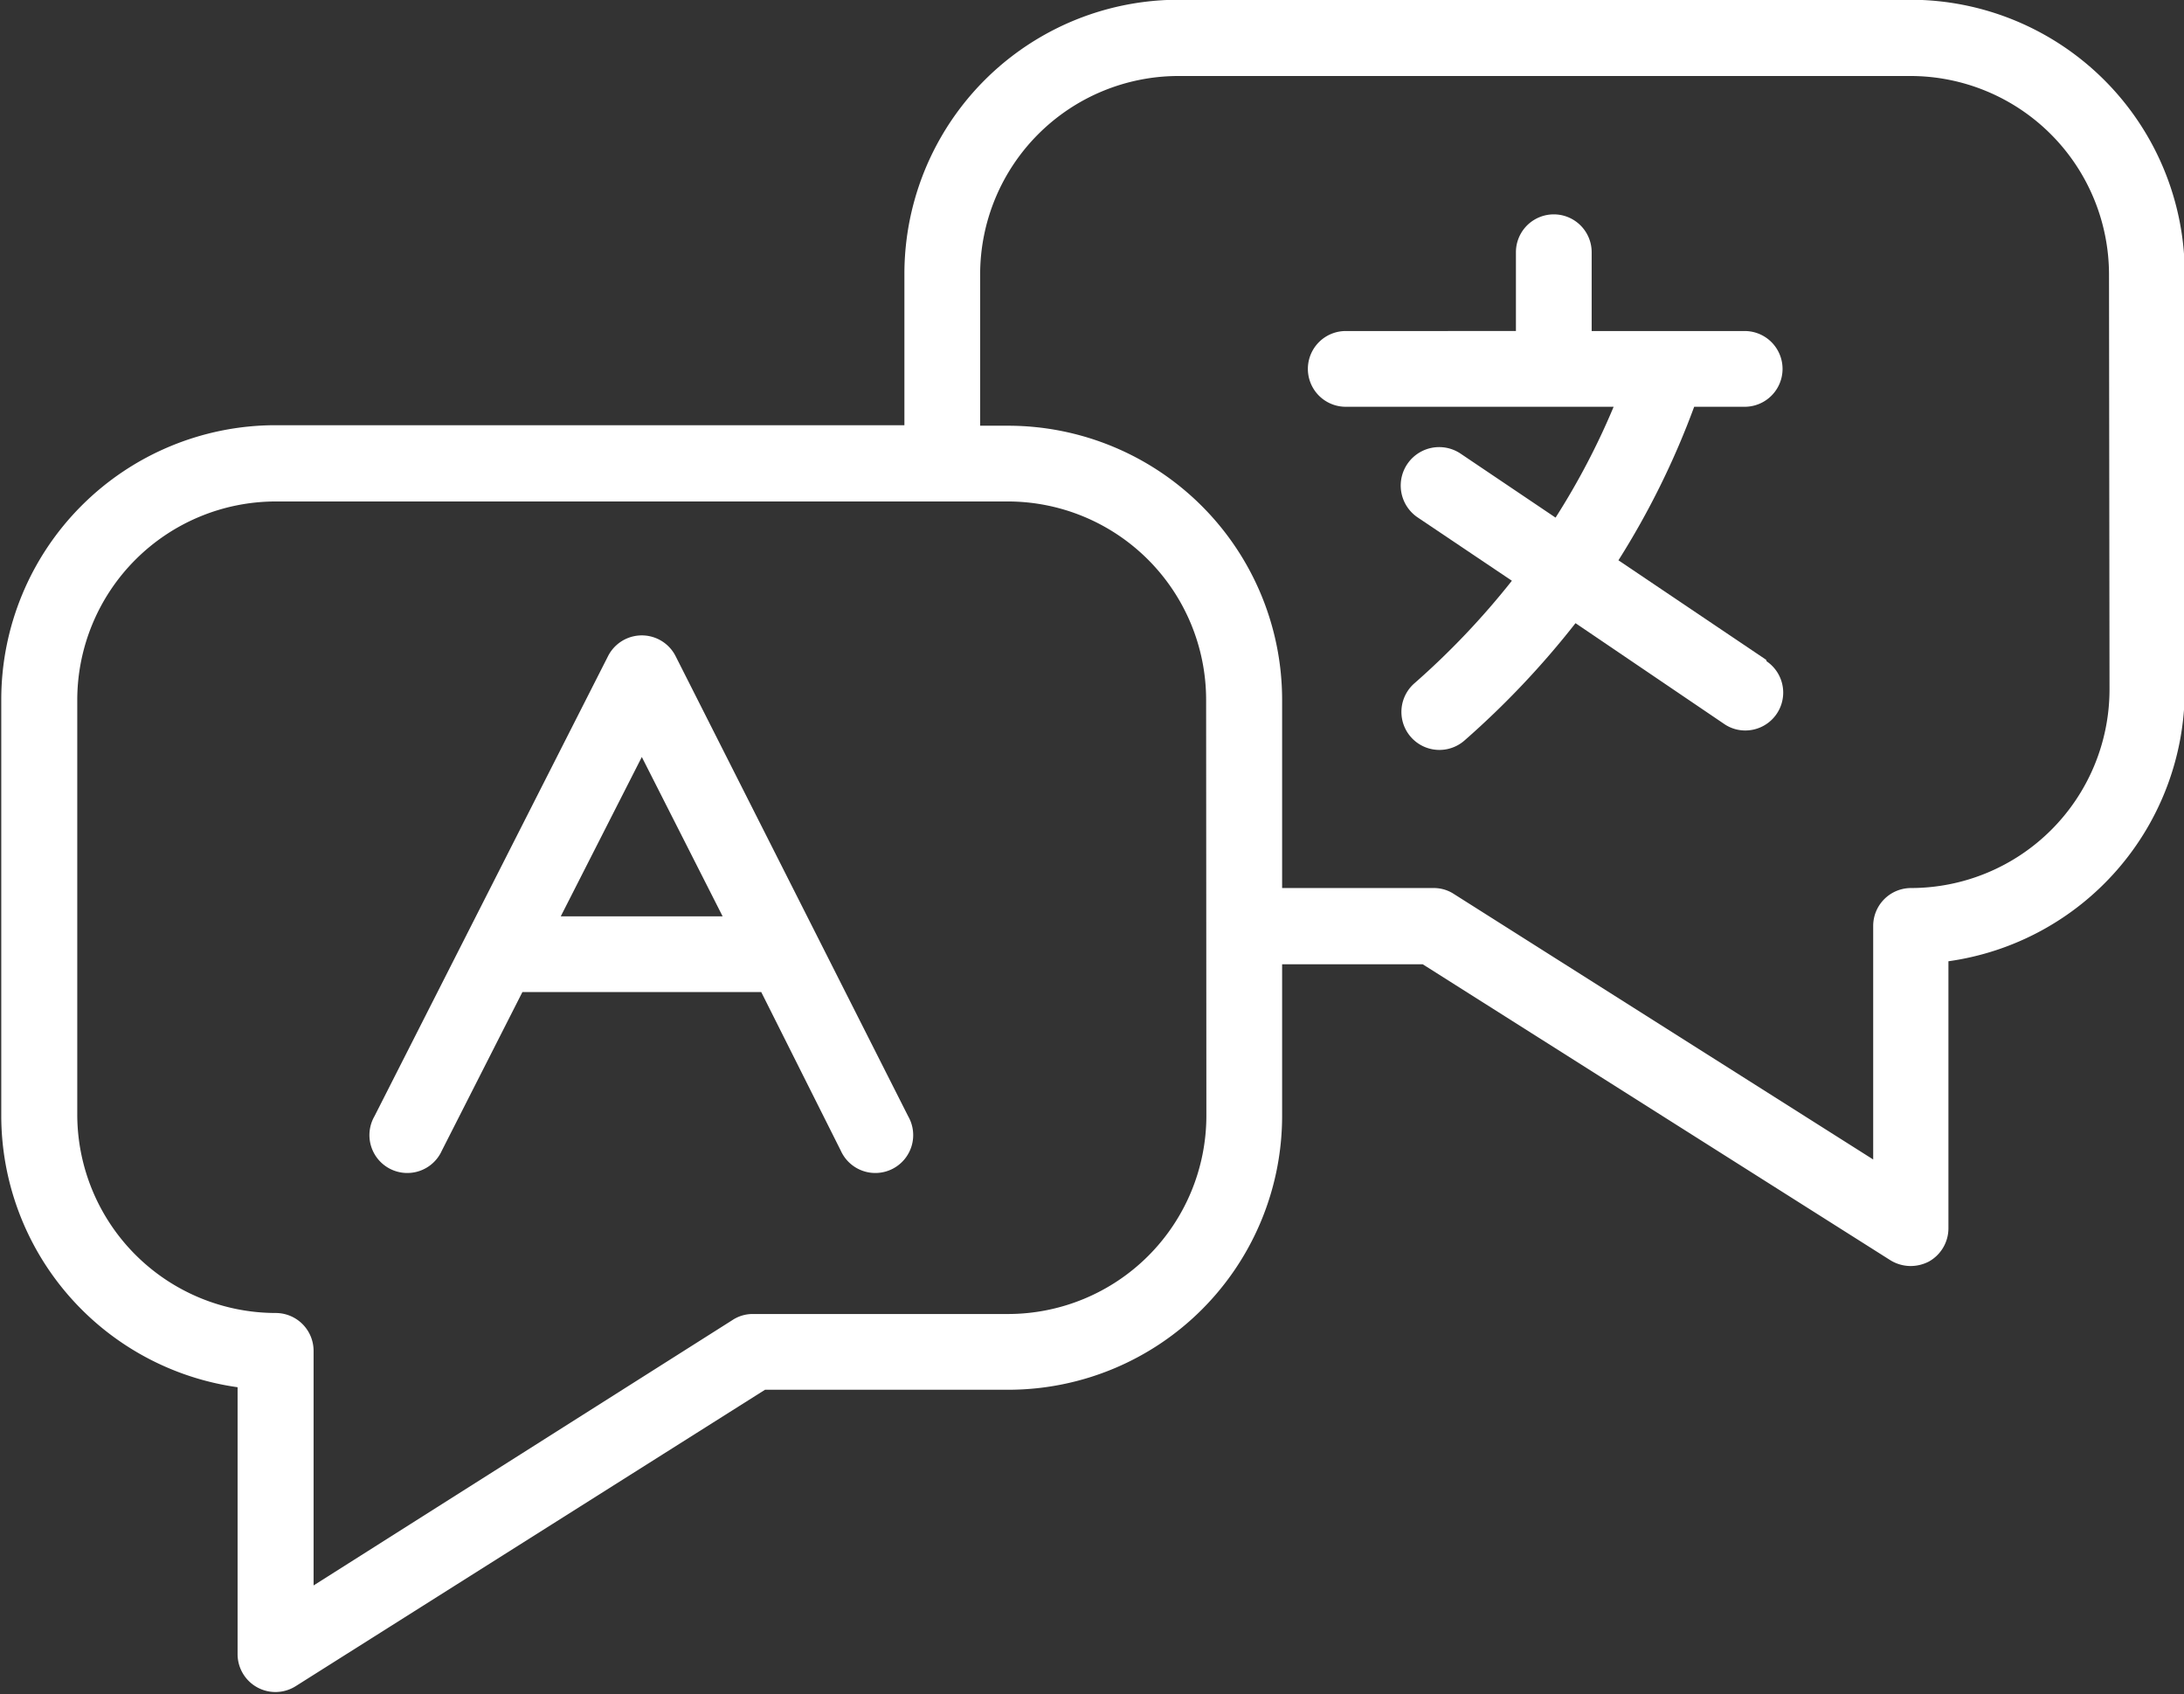
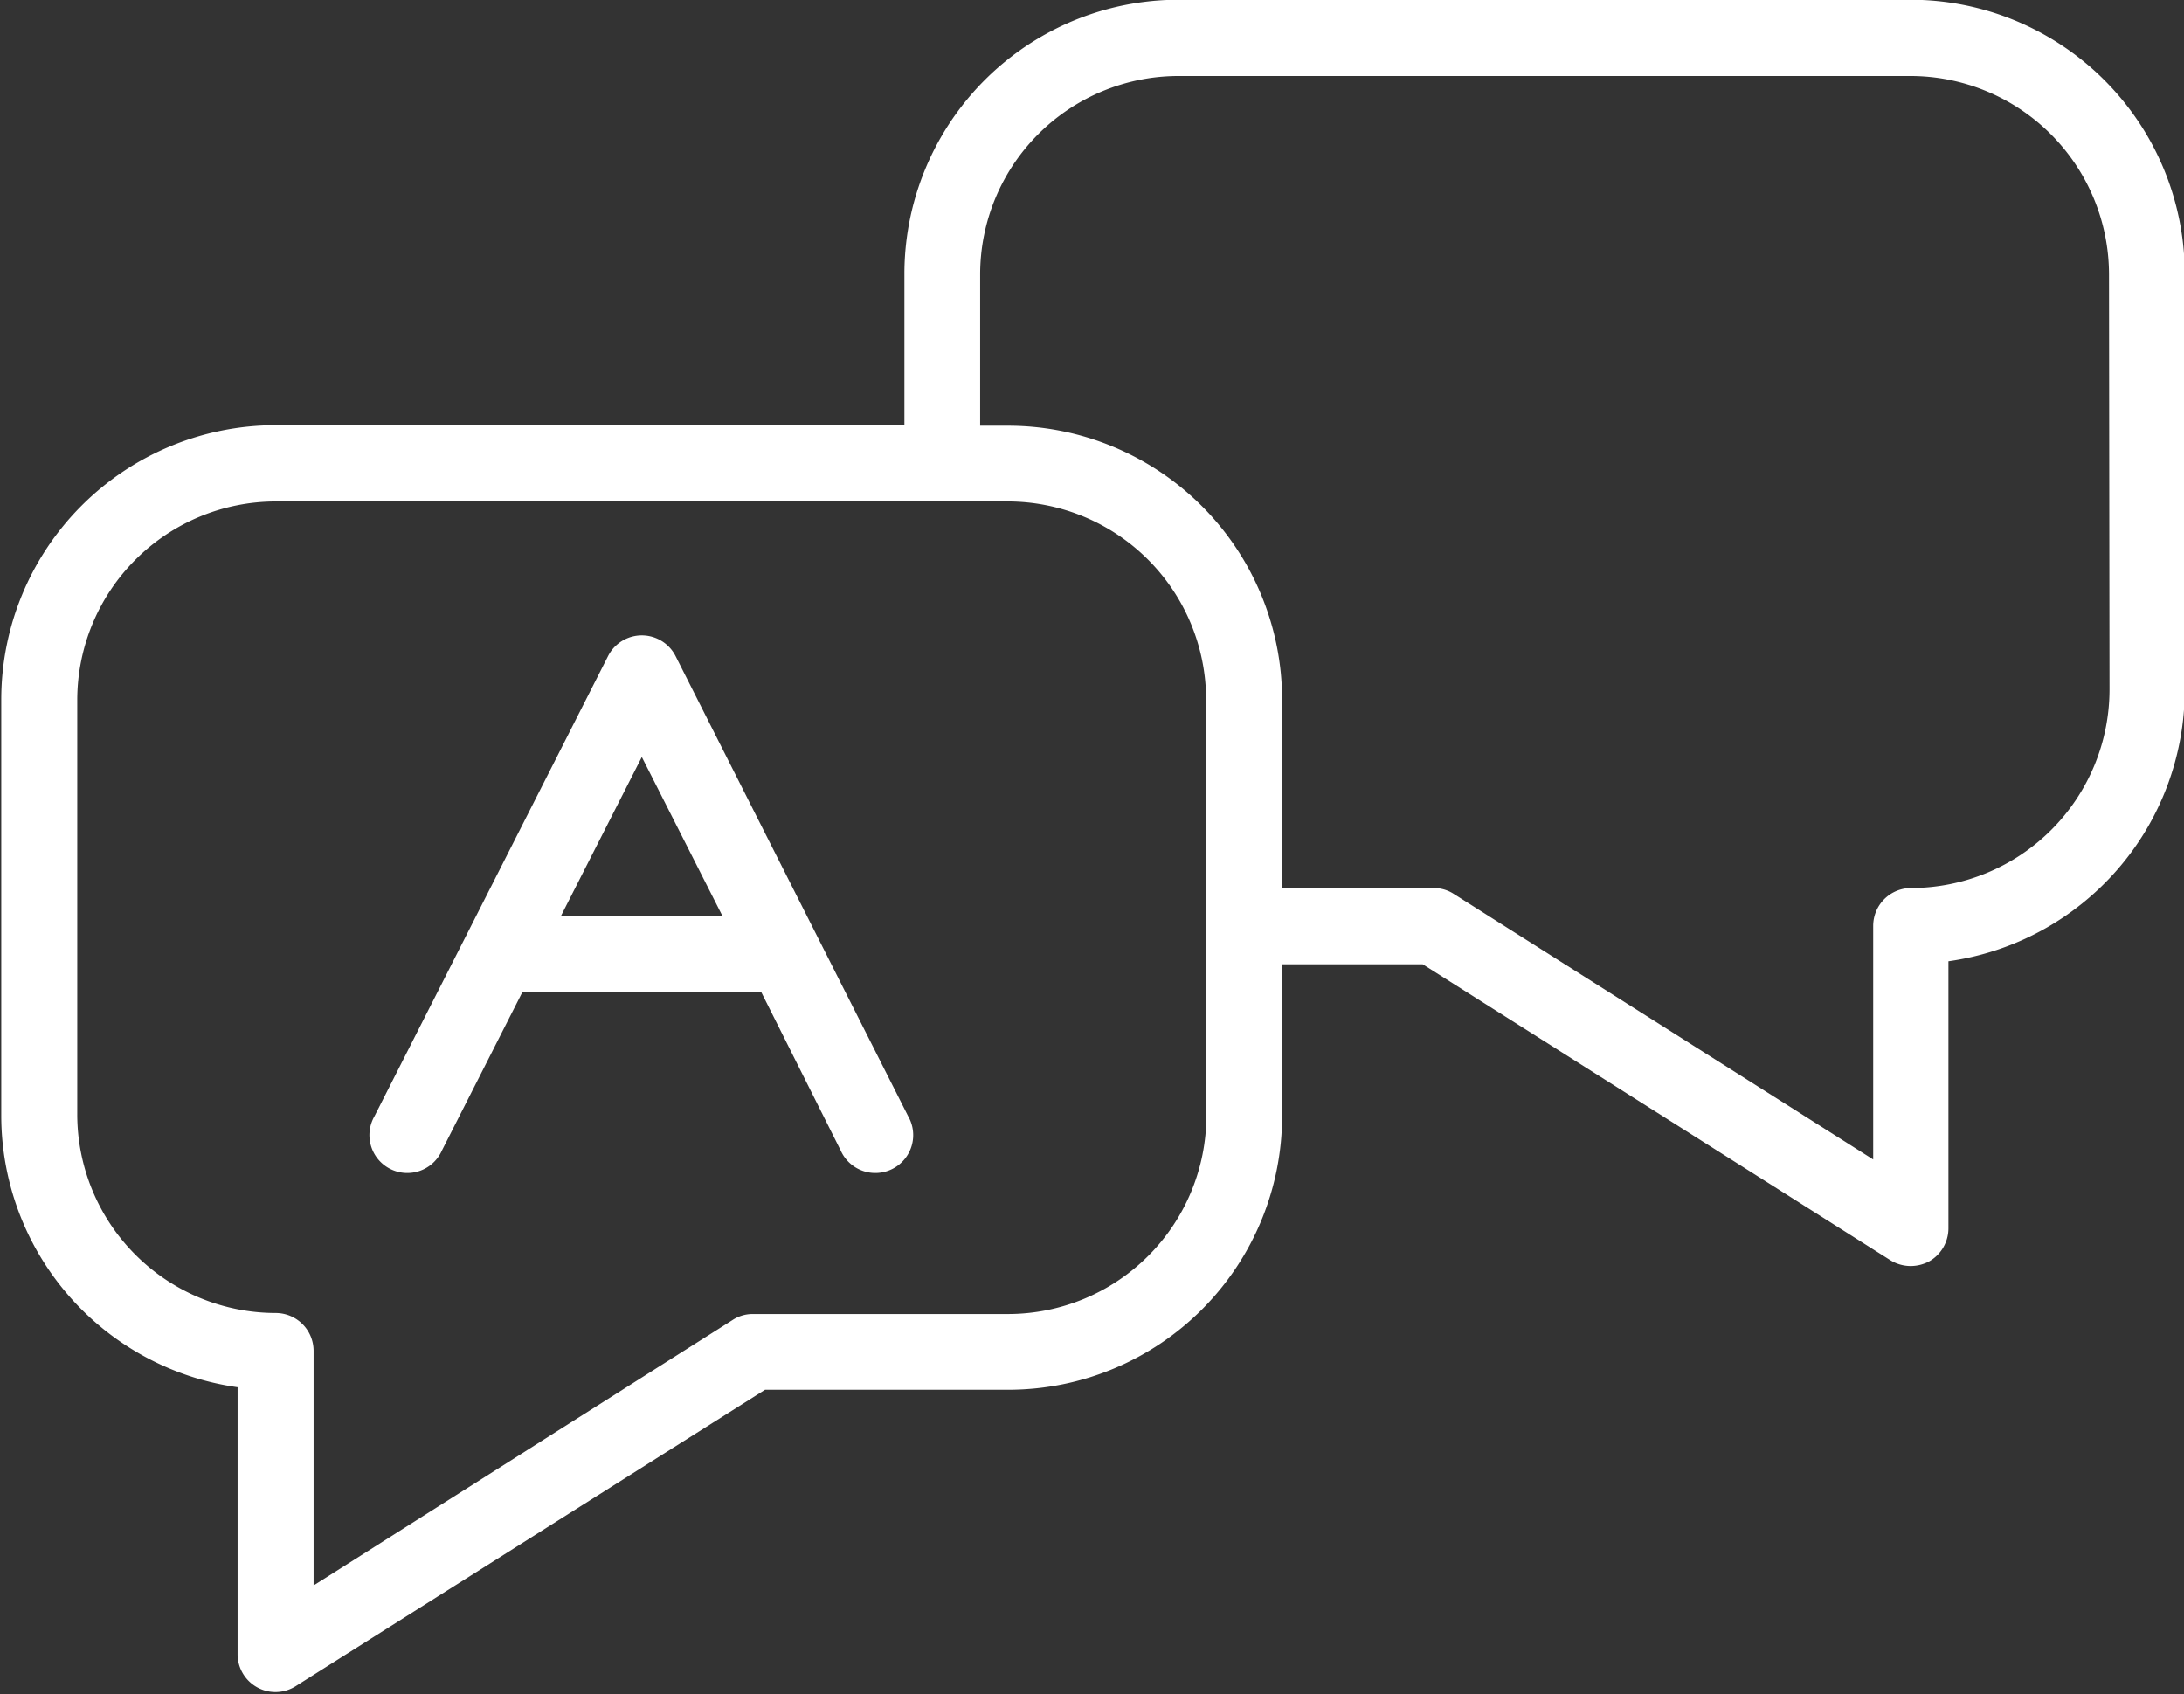
<svg xmlns="http://www.w3.org/2000/svg" fill="#ffffff" height="67.1" preserveAspectRatio="xMidYMid meet" version="1" viewBox="6.7 16.5 86.5 67.1" width="86.5" zoomAndPan="magnify">
  <rect x="6.7" y="16.5" width="86.5" height="67.1" fill="#333333" stroke="none" />
  <g data-name="Iconos" id="change1_1">
    <path d="M82.39,16.49h-29A10.86,10.86,0,0,0,42.52,27.34v6H17.61A10.87,10.87,0,0,0,6.75,44.21V60.69a10.87,10.87,0,0,0,9.36,10.75l0,10.58a1.5,1.5,0,0,0,2.3,1.26L37,71.54h9.68A10.85,10.85,0,0,0,57.48,60.69v-6h5.57L81.57,66.41a1.54,1.54,0,0,0,.8.23,1.58,1.58,0,0,0,.73-.18,1.51,1.51,0,0,0,.77-1.32l0-10.57a10.87,10.87,0,0,0,9.36-10.75V27.34A10.87,10.87,0,0,0,82.39,16.49ZM54.48,60.69a7.86,7.86,0,0,1-7.85,7.85H36.52a1.45,1.45,0,0,0-.81.24L19.12,79.29V70a1.5,1.5,0,0,0-1.5-1.5,7.87,7.87,0,0,1-7.86-7.85V44.21a7.87,7.87,0,0,1,7.86-7.85h29a7.86,7.86,0,0,1,7.85,7.85ZM90.25,43.82a7.87,7.87,0,0,1-7.86,7.85,1.5,1.5,0,0,0-1.5,1.5v9.25L64.29,51.91a1.45,1.45,0,0,0-.81-.24h-6V44.21A10.86,10.86,0,0,0,46.63,33.36H45.52v-6a7.86,7.86,0,0,1,7.85-7.85h29a7.87,7.87,0,0,1,7.86,7.85Z" />
    <path d="M33.46,42.49a1.5,1.5,0,0,0-2.68,0L21.53,60.71a1.5,1.5,0,1,0,2.67,1.36l3.19-6.28h9.46L40,62.07a1.5,1.5,0,1,0,2.67-1.36Zm-4.55,10.3,3.21-6.31,3.2,6.31Z" />
-     <path d="M76.65,42.63,70.8,38.69a32.2,32.2,0,0,0,3-6.08h2a1.5,1.5,0,0,0,0-3H69.74V26.49a1.5,1.5,0,1,0-3,0v3.12H60a1.5,1.5,0,0,0,0,3H70.61A28.85,28.85,0,0,1,68.31,37l-3.77-2.54A1.5,1.5,0,1,0,62.86,37l3.72,2.5a30.89,30.89,0,0,1-3.87,4.07,1.5,1.5,0,0,0,2,2.25,34.26,34.26,0,0,0,4.39-4.64l5.9,4a1.47,1.47,0,0,0,.83.25,1.5,1.5,0,0,0,.84-2.74Z" />
  </g>
</svg>